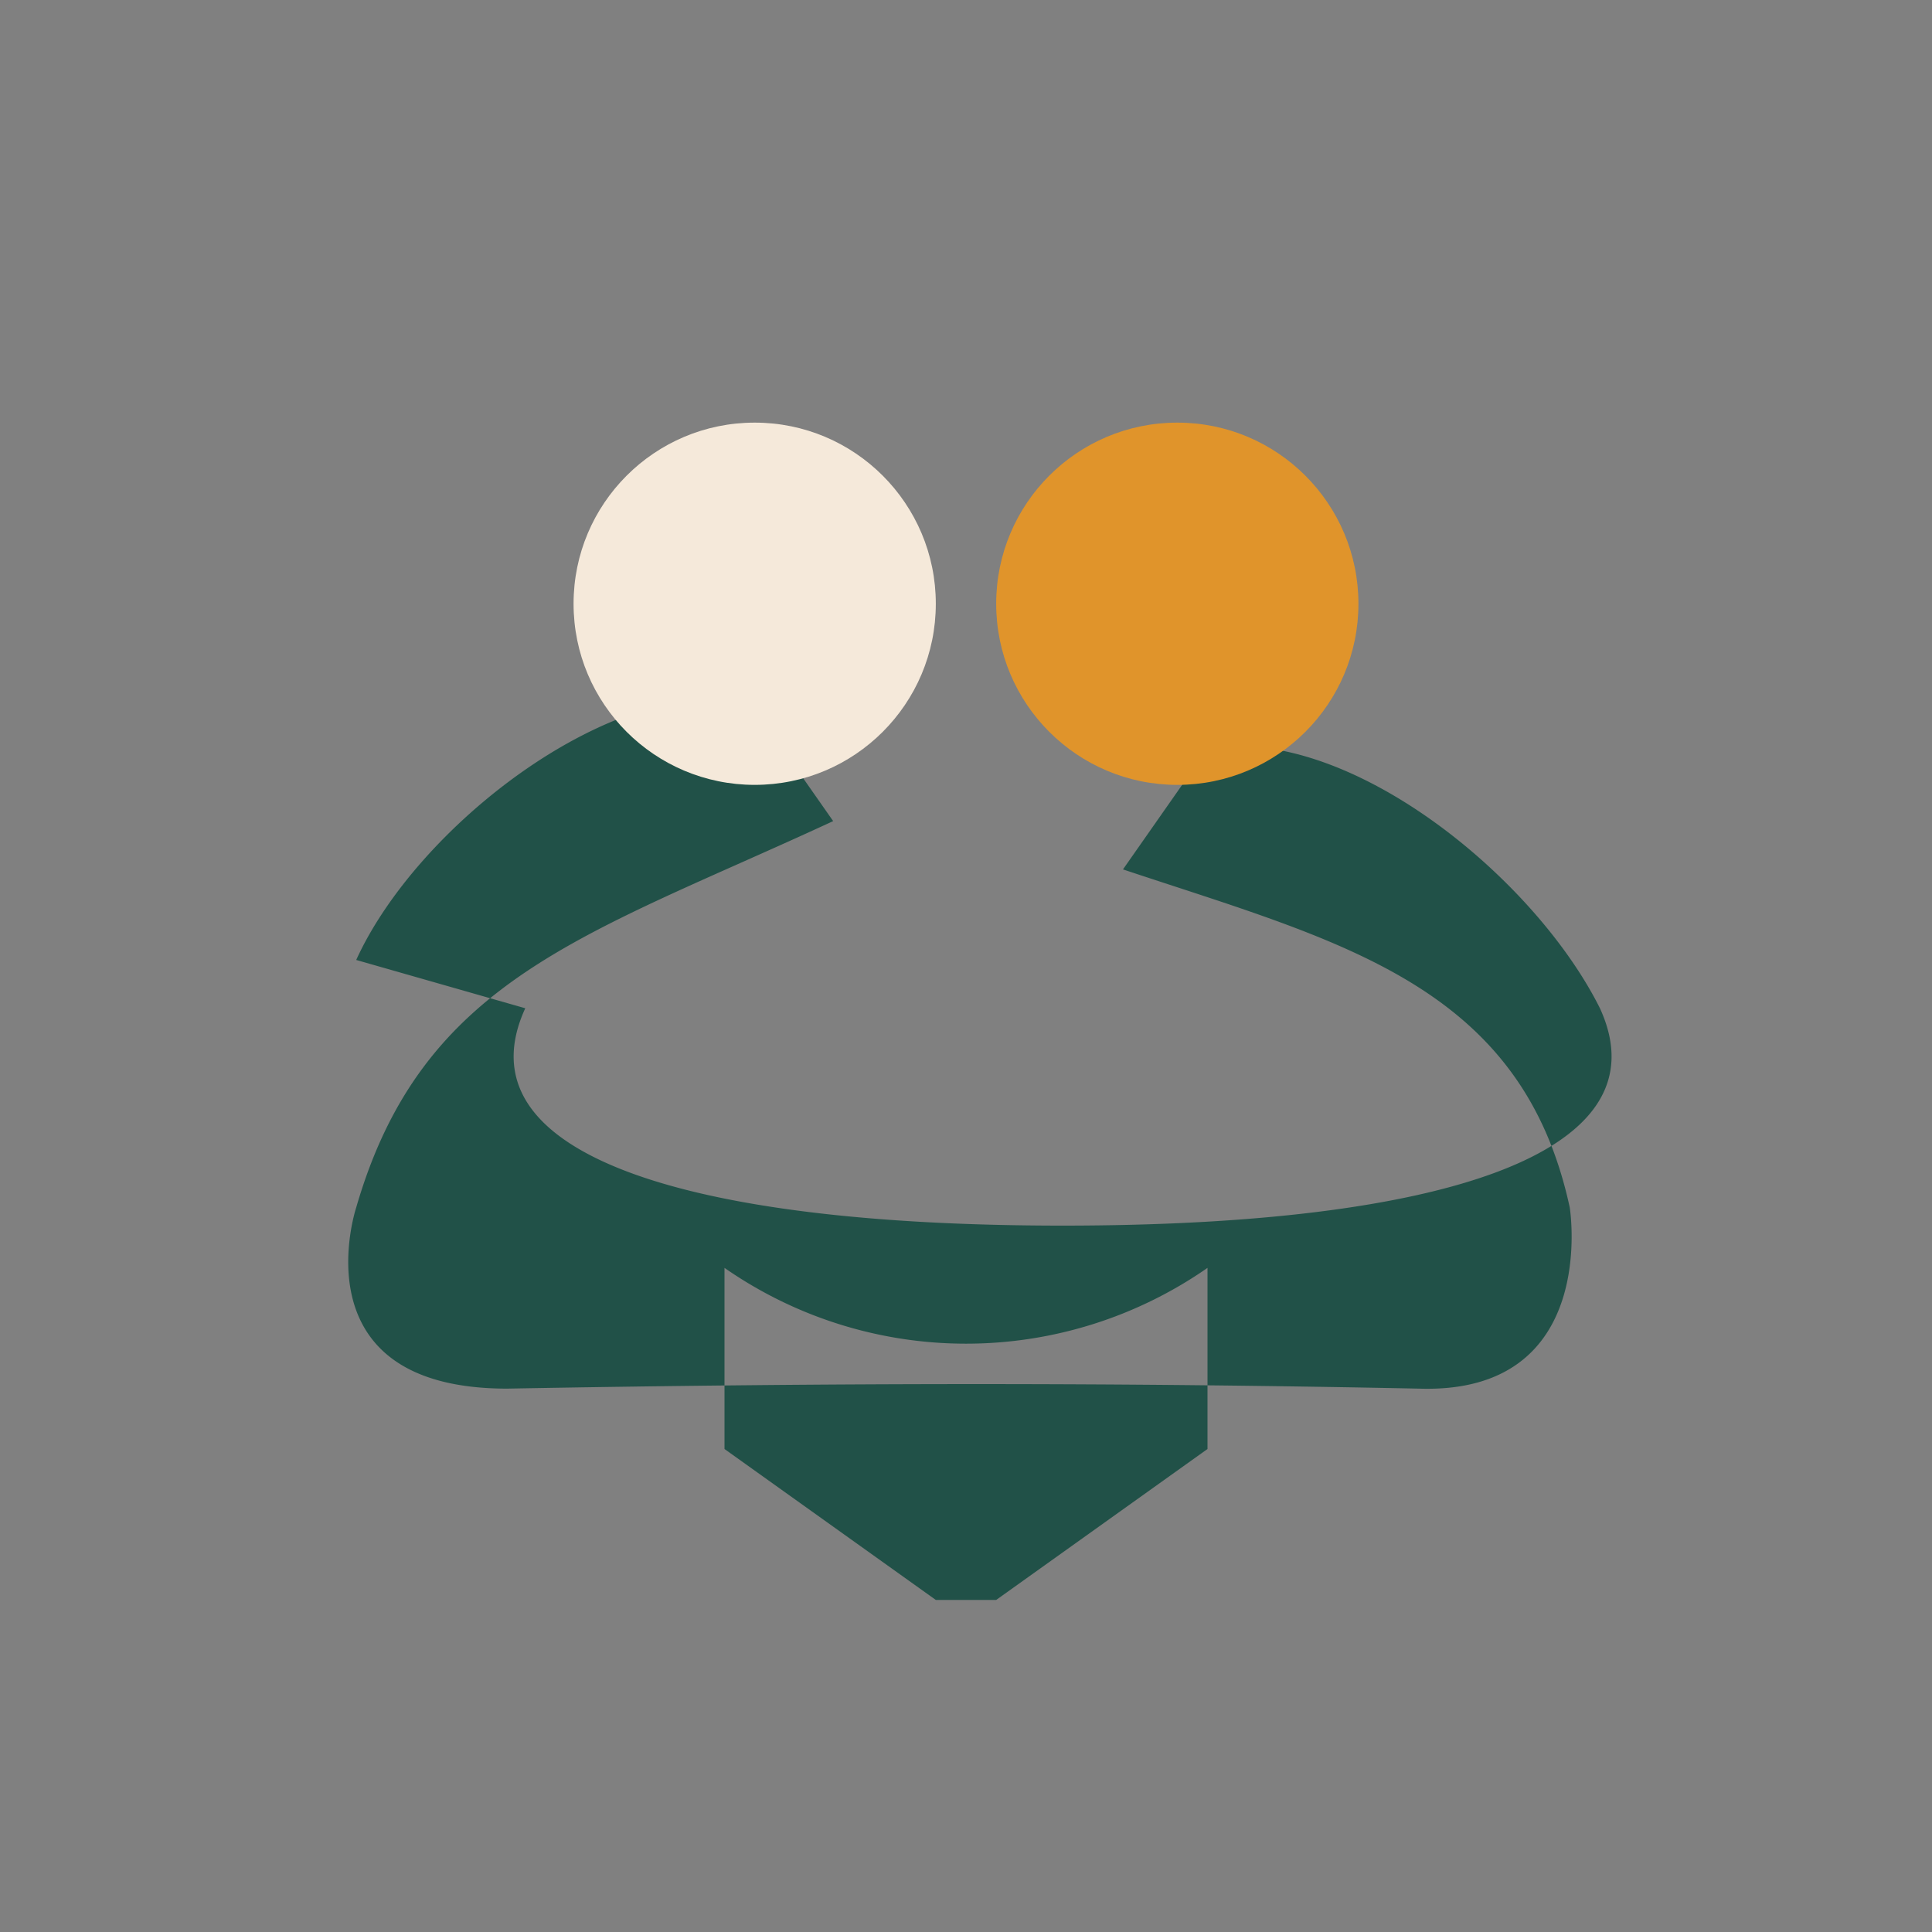
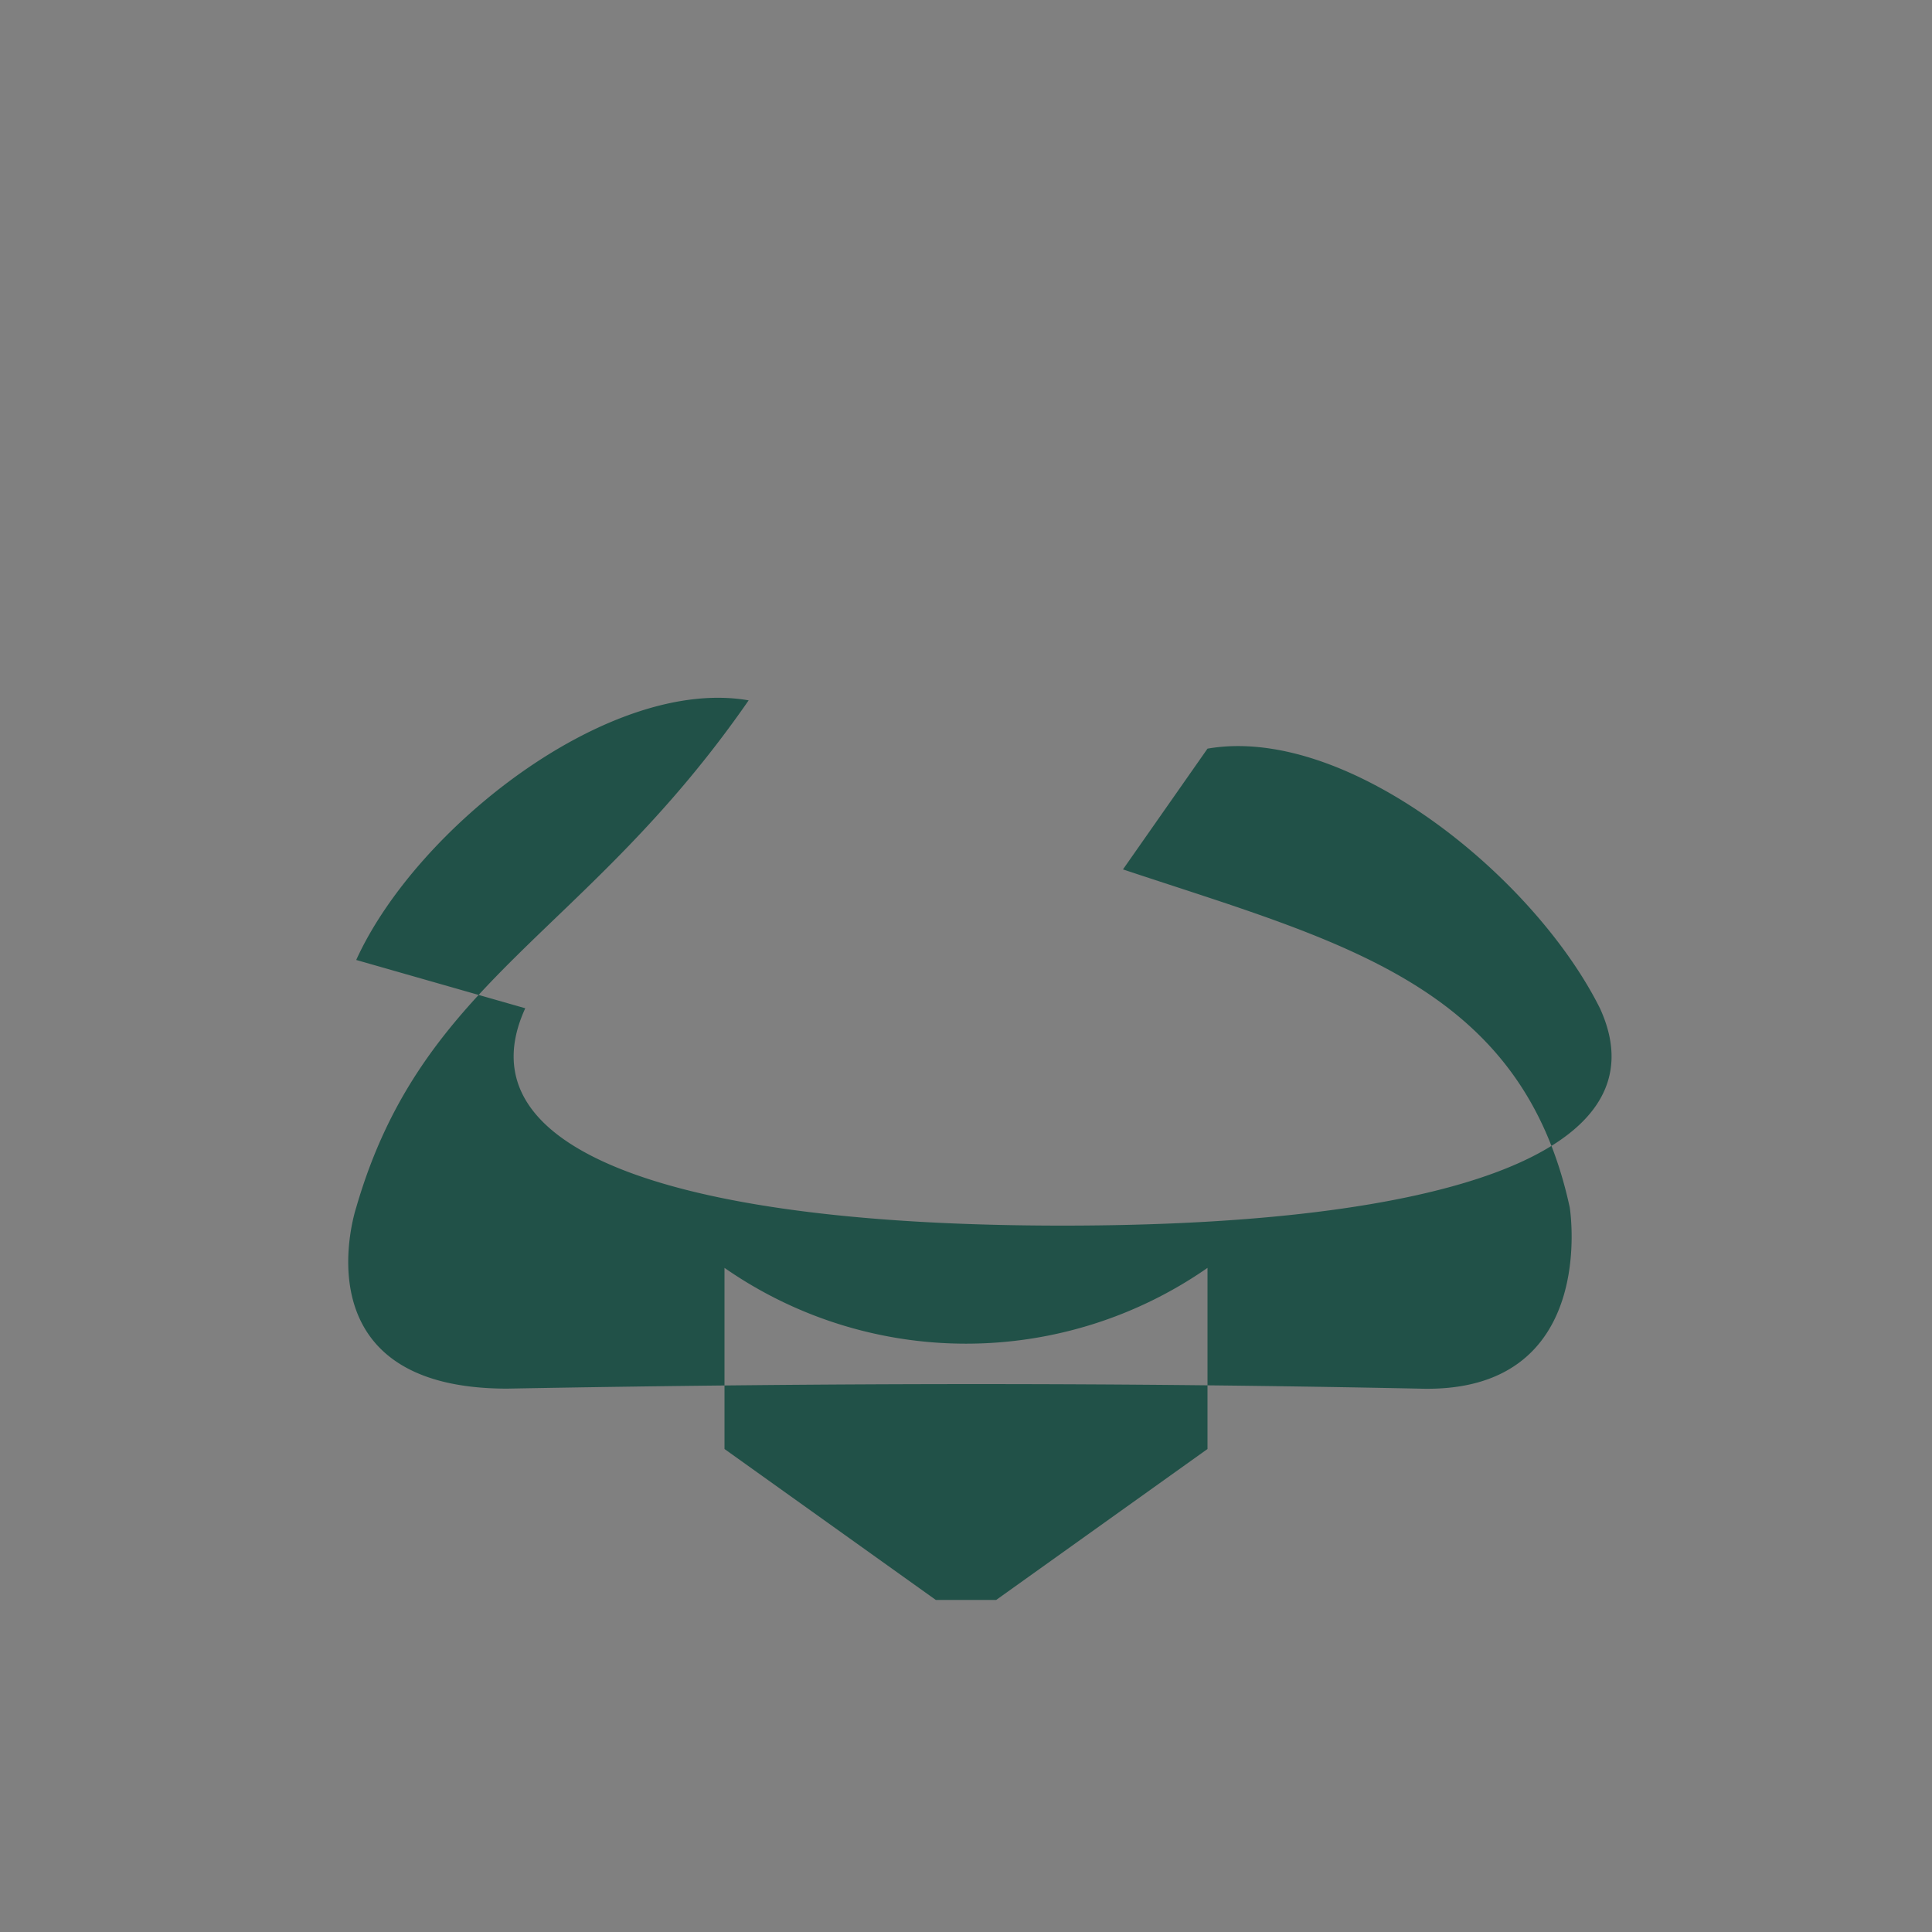
<svg xmlns="http://www.w3.org/2000/svg" width="32" height="32" viewBox="0 0 32 32">
  <rect x="0" y="0" width="32" height="32" fill="#808080" stroke="none" />
-   <path fill="#215148" d="M12 21a7 7 0 0 0 8 0v3l-3.5 2.5h-1L12 24v-3Zm-6.1-5.1c1-2.2 4.2-4.7 6.5-4.3l1.4 2C9.7 15.5 7 16.2 5.9 20c0 0-1 3 2.5 3 5.5-.1 10.2-.1 15.1 0 3 .1 2.5-3 2.5-3-.8-3.7-3.8-4.4-7.4-5.6l1.4-2c2.3-.4 5.4 2.1 6.5 4.3 1.1 2.4-2.6 3.6-8.9 3.6s-10-1.2-8.9-3.6Z" />
-   <circle fill="#E0942B" cx="19.5" cy="10" r="3" />
-   <circle fill="#F5E9DA" cx="12.5" cy="10" r="3" />
+   <path fill="#215148" d="M12 21a7 7 0 0 0 8 0v3l-3.5 2.5h-1L12 24v-3Zm-6.1-5.1c1-2.2 4.2-4.7 6.5-4.3C9.7 15.5 7 16.2 5.9 20c0 0-1 3 2.5 3 5.5-.1 10.2-.1 15.1 0 3 .1 2.5-3 2.5-3-.8-3.7-3.8-4.4-7.4-5.6l1.4-2c2.3-.4 5.4 2.1 6.5 4.3 1.1 2.4-2.6 3.6-8.9 3.6s-10-1.2-8.9-3.6Z" />
</svg>